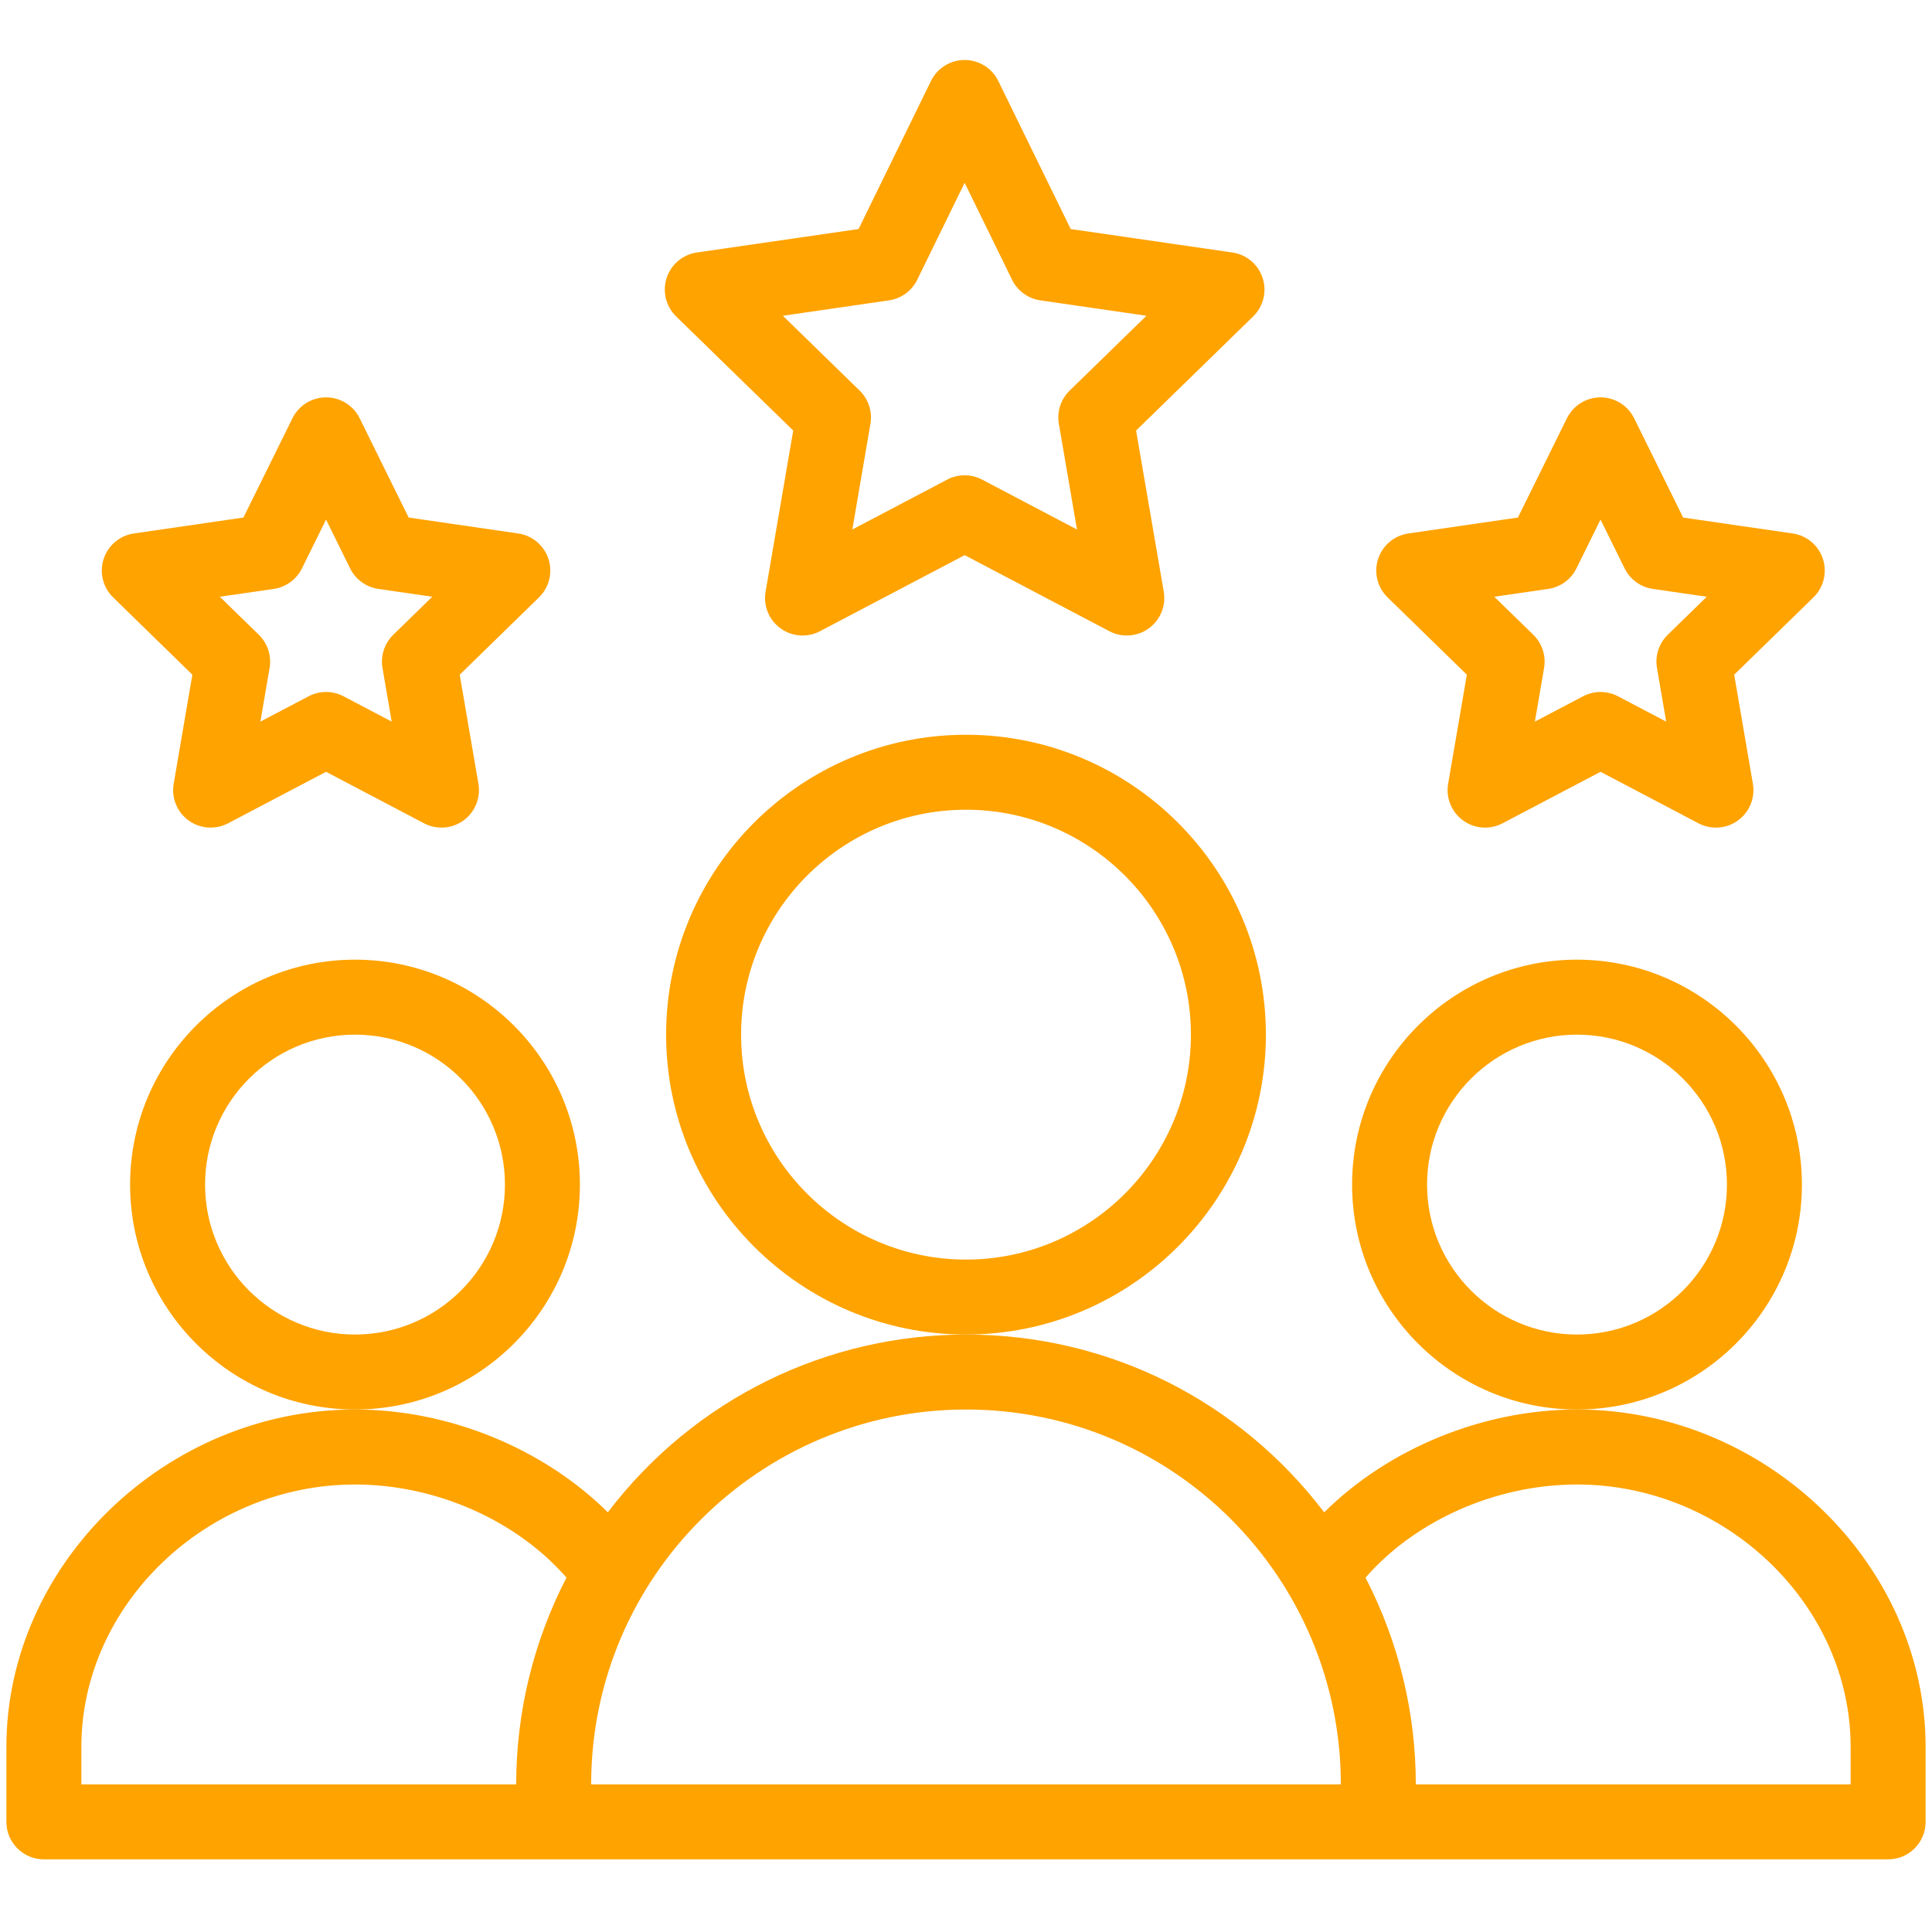
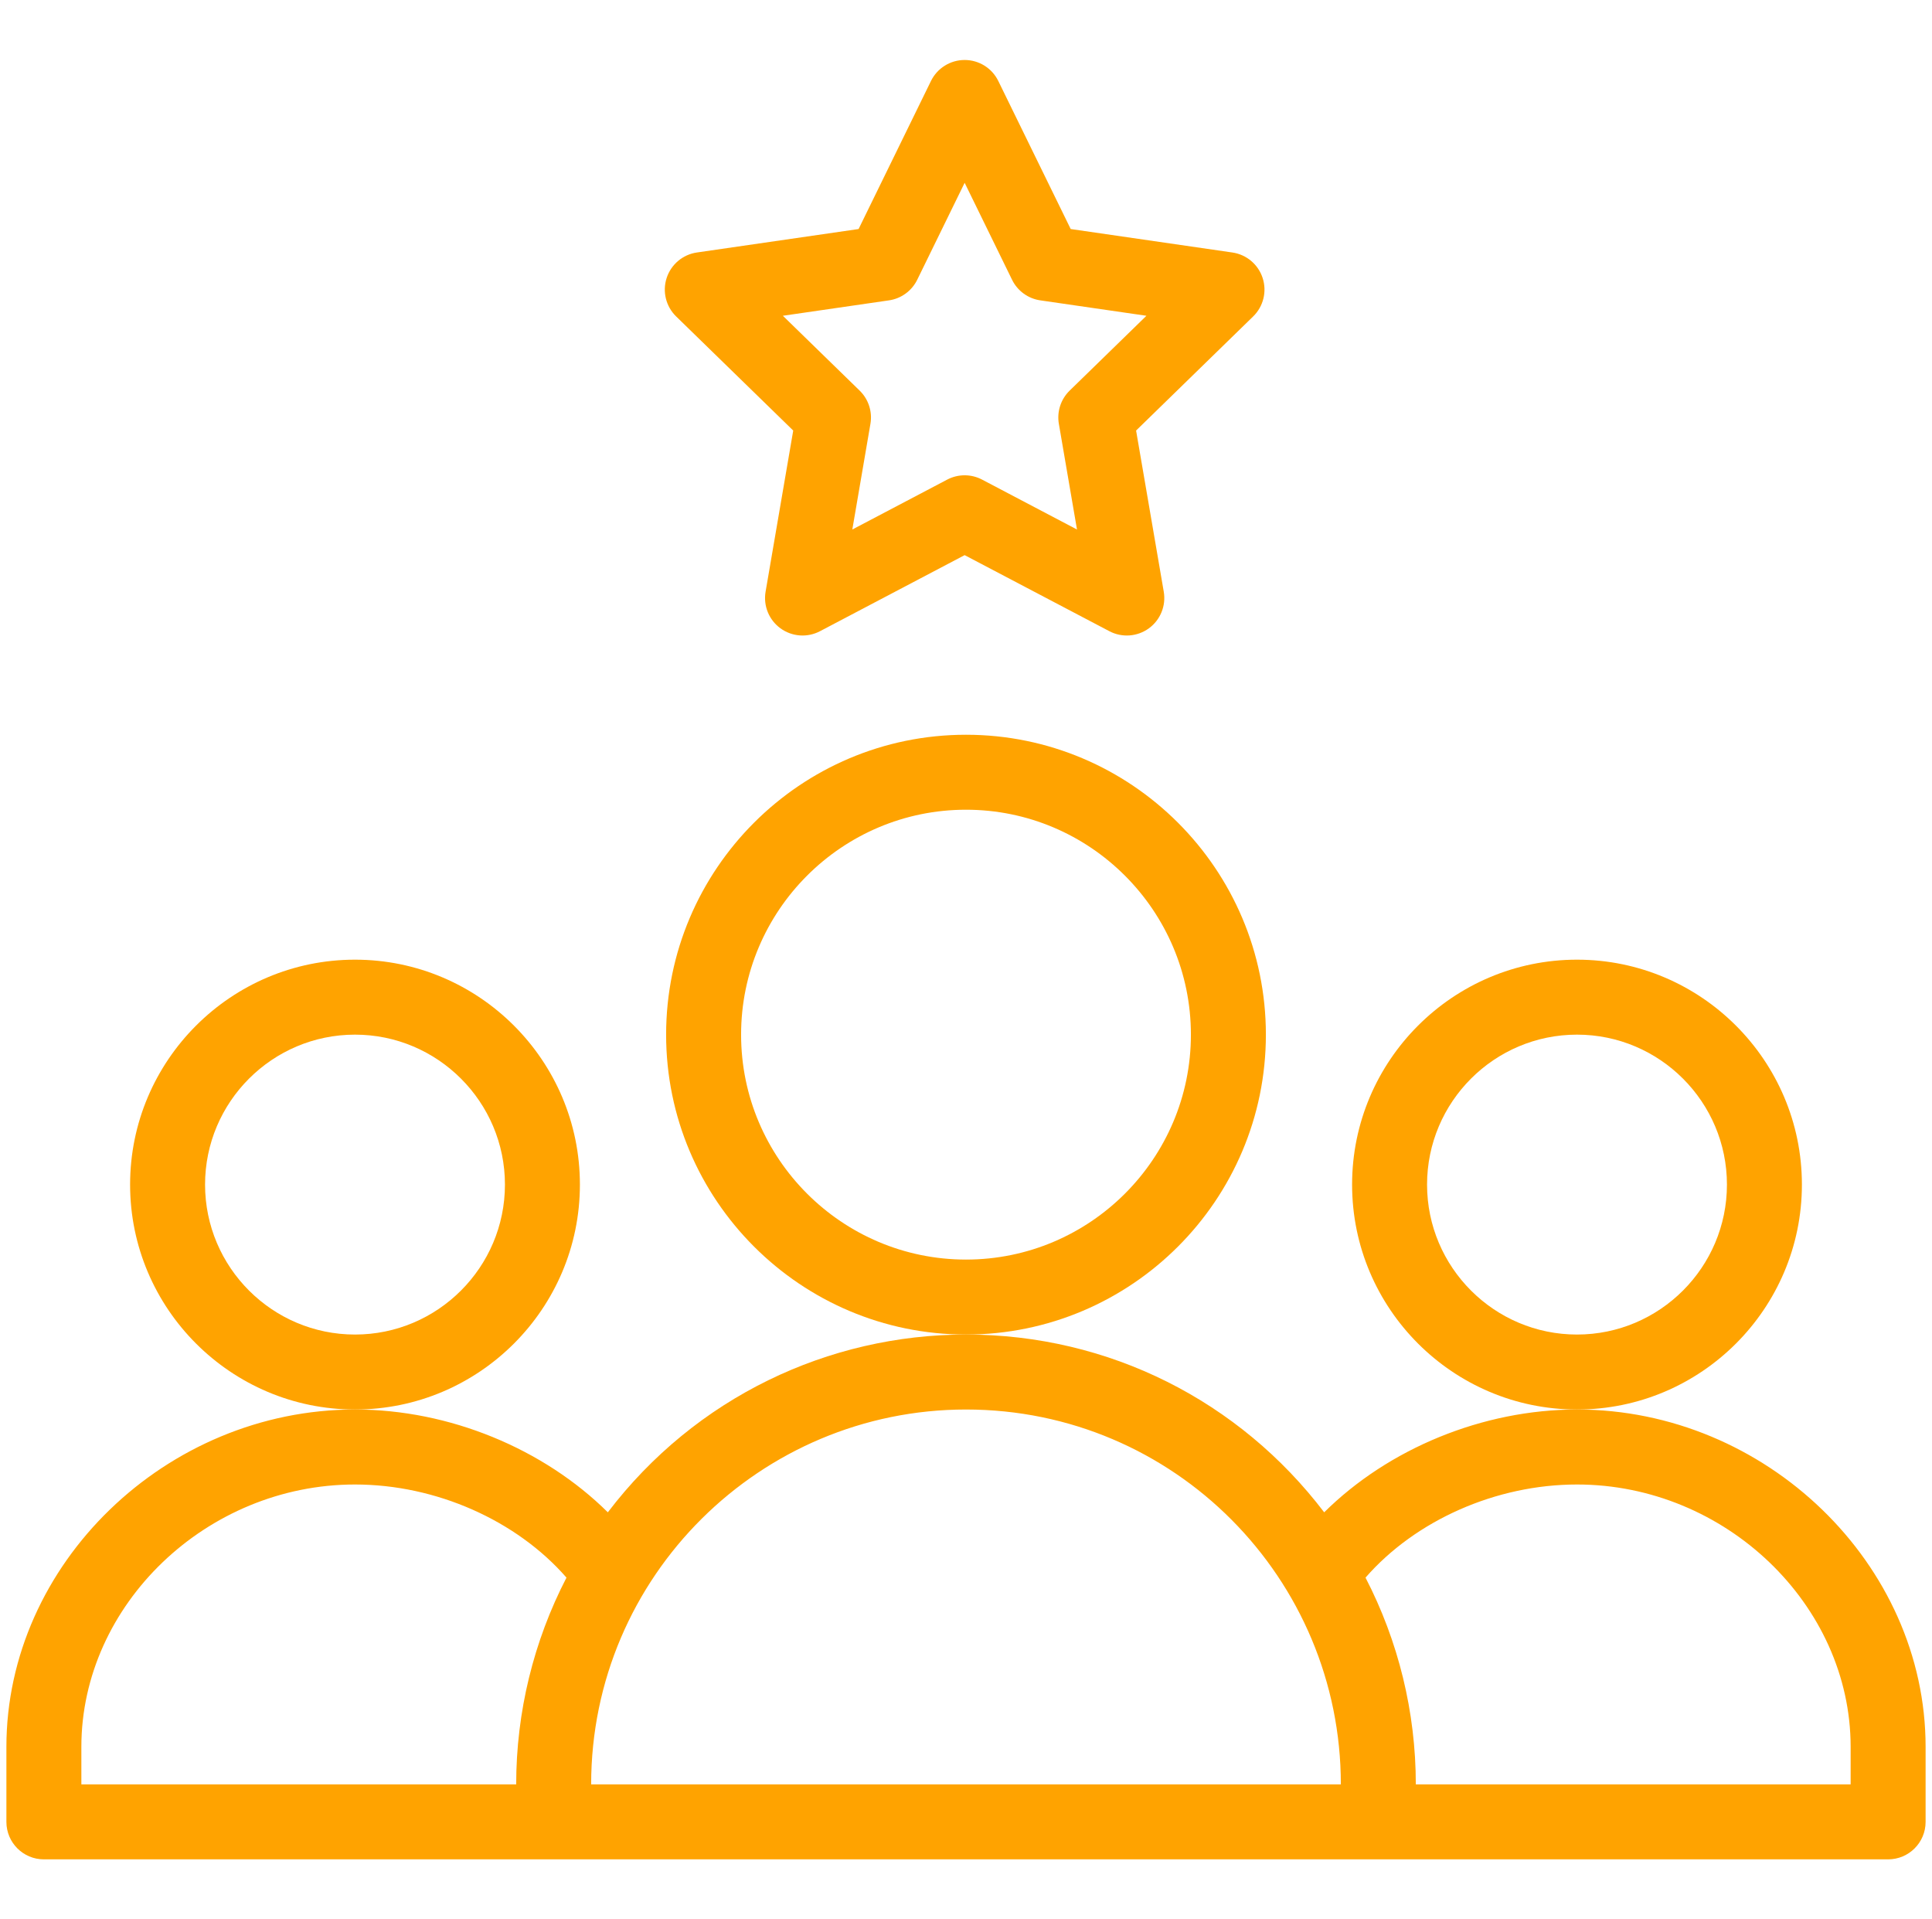
<svg xmlns="http://www.w3.org/2000/svg" width="151" height="150" viewBox="0 0 151 150" fill="none">
  <g clip-path="url(#clip0_39_1033)">
    <path d="M140.832 92.578C140.832 82.885 132.947 75 123.254 75C113.561 75 105.676 82.885 105.676 92.578C105.676 102.271 113.561 110.156 123.254 110.156C132.947 110.156 140.832 102.271 140.832 92.578ZM123.254 104.297C116.793 104.297 111.535 99.04 111.535 92.578C111.535 86.117 116.793 80.859 123.254 80.859C129.715 80.859 134.973 86.117 134.973 92.578C134.973 99.04 129.715 104.297 123.254 104.297Z" fill="#FFA300" />
    <path d="M123.254 110.156C115.871 110.156 108.509 113.221 103.495 118.19C96.894 109.515 86.715 104.297 75.5 104.297C64.76 104.297 54.352 109.197 47.507 118.19C42.491 113.222 35.13 110.156 27.746 110.156C12.977 110.156 0.5 122.231 0.5 136.523V142.383C0.5 144.001 1.811 145.312 3.43 145.312H147.57C149.189 145.312 150.5 144.001 150.5 142.383V136.523C150.5 122.231 138.023 110.156 123.254 110.156ZM6.359 136.523C6.359 125.407 16.153 116.016 27.746 116.016C34.09 116.016 40.38 118.826 44.275 123.294C41.7 128.268 40.344 133.811 40.344 139.453H6.359V136.523ZM75.5 110.156C91.802 110.156 104.797 123.383 104.797 139.453H46.203C46.203 123.169 59.463 110.156 75.5 110.156ZM144.641 139.453H110.656C110.656 133.811 109.3 128.268 106.725 123.294C110.62 118.826 116.91 116.016 123.254 116.016C134.847 116.016 144.641 125.407 144.641 136.523V139.453Z" fill="#FFA300" />
    <path d="M45.324 92.578C45.324 82.885 37.439 75 27.746 75C18.053 75 10.168 82.885 10.168 92.578C10.168 102.271 18.053 110.156 27.746 110.156C37.439 110.156 45.324 102.271 45.324 92.578ZM27.746 104.297C21.285 104.297 16.027 99.04 16.027 92.578C16.027 86.117 21.285 80.859 27.746 80.859C34.207 80.859 39.465 86.117 39.465 92.578C39.465 99.04 34.207 104.297 27.746 104.297Z" fill="#FFA300" />
    <path d="M98.938 80.859C98.938 67.936 88.424 57.422 75.5 57.422C62.576 57.422 52.062 67.936 52.062 80.859C52.062 93.783 62.576 104.297 75.5 104.297C88.424 104.297 98.938 93.783 98.938 80.859ZM75.5 98.438C65.807 98.438 57.922 90.552 57.922 80.859C57.922 71.166 65.807 63.281 75.5 63.281C85.193 63.281 93.078 71.166 93.078 80.859C93.078 90.552 85.193 98.438 75.5 98.438Z" fill="#FFA300" />
    <path d="M98.685 21.727C98.341 20.666 97.424 19.893 96.32 19.733L83.683 17.899L78.025 6.331C77.534 5.325 76.514 4.688 75.394 4.688C74.275 4.688 73.254 5.325 72.762 6.33L67.105 17.899L54.469 19.732C53.364 19.892 52.448 20.666 52.103 21.727C51.759 22.788 52.046 23.951 52.845 24.73L61.996 33.648L59.836 46.242C59.647 47.341 60.099 48.452 61.002 49.107C61.9 49.759 63.094 49.852 64.088 49.33L75.394 43.385L86.706 49.33C87.692 49.849 88.888 49.762 89.791 49.107C90.693 48.451 91.145 47.341 90.956 46.241L88.794 33.648L97.944 24.73C98.743 23.951 99.03 22.788 98.685 21.727ZM83.6 30.527C82.91 31.2 82.594 32.17 82.757 33.12L84.175 41.382L76.757 37.482C75.904 37.033 74.884 37.033 74.03 37.482L66.615 41.382L68.031 33.12C68.194 32.169 67.878 31.2 67.188 30.527L61.187 24.678L69.478 23.474C70.437 23.336 71.264 22.731 71.689 21.862L75.394 14.286L79.099 21.862C79.525 22.733 80.352 23.336 81.31 23.474L89.602 24.678L83.6 30.527Z" fill="#FFA300" />
-     <path d="M142.476 43.684C142.131 42.623 141.214 41.851 140.11 41.691L131.549 40.447L127.721 32.688C127.227 31.688 126.21 31.055 125.094 31.055C125.094 31.055 125.094 31.055 125.093 31.055C123.978 31.055 122.96 31.688 122.467 32.688L118.636 40.447L110.074 41.691C108.971 41.851 108.054 42.623 107.71 43.684C107.364 44.745 107.651 45.909 108.45 46.687L114.645 52.729L113.182 61.255C112.994 62.353 113.445 63.463 114.348 64.119C115.25 64.775 116.446 64.862 117.432 64.343L125.093 60.318L132.752 64.343C133.738 64.862 134.935 64.775 135.837 64.119C136.739 63.464 137.19 62.353 137.002 61.255L135.539 52.729L141.735 46.687C142.534 45.909 142.82 44.745 142.476 43.684ZM130.347 49.609C129.656 50.282 129.341 51.251 129.505 52.201L130.224 56.394L126.457 54.416C125.604 53.967 124.584 53.967 123.731 54.416L119.962 56.395L120.681 52.201C120.844 51.251 120.529 50.282 119.839 49.609L116.79 46.636L121.003 46.025C121.957 45.886 122.783 45.287 123.209 44.422L125.093 40.606L126.976 44.421C127.403 45.287 128.228 45.886 129.182 46.025L133.395 46.636L130.347 49.609Z" fill="#FFA300" />
-     <path d="M42.866 43.684C42.522 42.623 41.605 41.851 40.501 41.691L31.939 40.447L28.111 32.688C27.618 31.688 26.601 31.055 25.485 31.055C24.369 31.055 23.351 31.688 22.857 32.688L19.027 40.447L10.464 41.691C9.361 41.851 8.445 42.623 8.1 43.684C7.755 44.745 8.042 45.909 8.841 46.687L15.035 52.729L13.574 61.255C13.385 62.353 13.837 63.463 14.739 64.119C15.641 64.775 16.837 64.862 17.824 64.343L25.484 60.318L33.142 64.343C34.136 64.865 35.33 64.771 36.227 64.119C37.129 63.464 37.581 62.353 37.392 61.255L35.93 52.729L42.126 46.687C42.925 45.909 43.211 44.745 42.866 43.684ZM30.737 49.609C30.047 50.282 29.732 51.251 29.894 52.201L30.614 56.394L26.847 54.416C25.994 53.967 24.974 53.967 24.122 54.416L20.351 56.395L21.071 52.201C21.235 51.251 20.919 50.282 20.229 49.609L17.18 46.636L21.394 46.025C22.347 45.886 23.172 45.287 23.599 44.422L25.483 40.606L27.365 44.421C27.792 45.287 28.617 45.886 29.572 46.025L33.784 46.636L30.737 49.609Z" fill="#FFA300" />
  </g>
  <defs>
    <clipPath id="clip0_39_1033">
      <rect width="150" height="150" fill="white" transform="translate(0.5)" />
    </clipPath>
  </defs>
</svg>